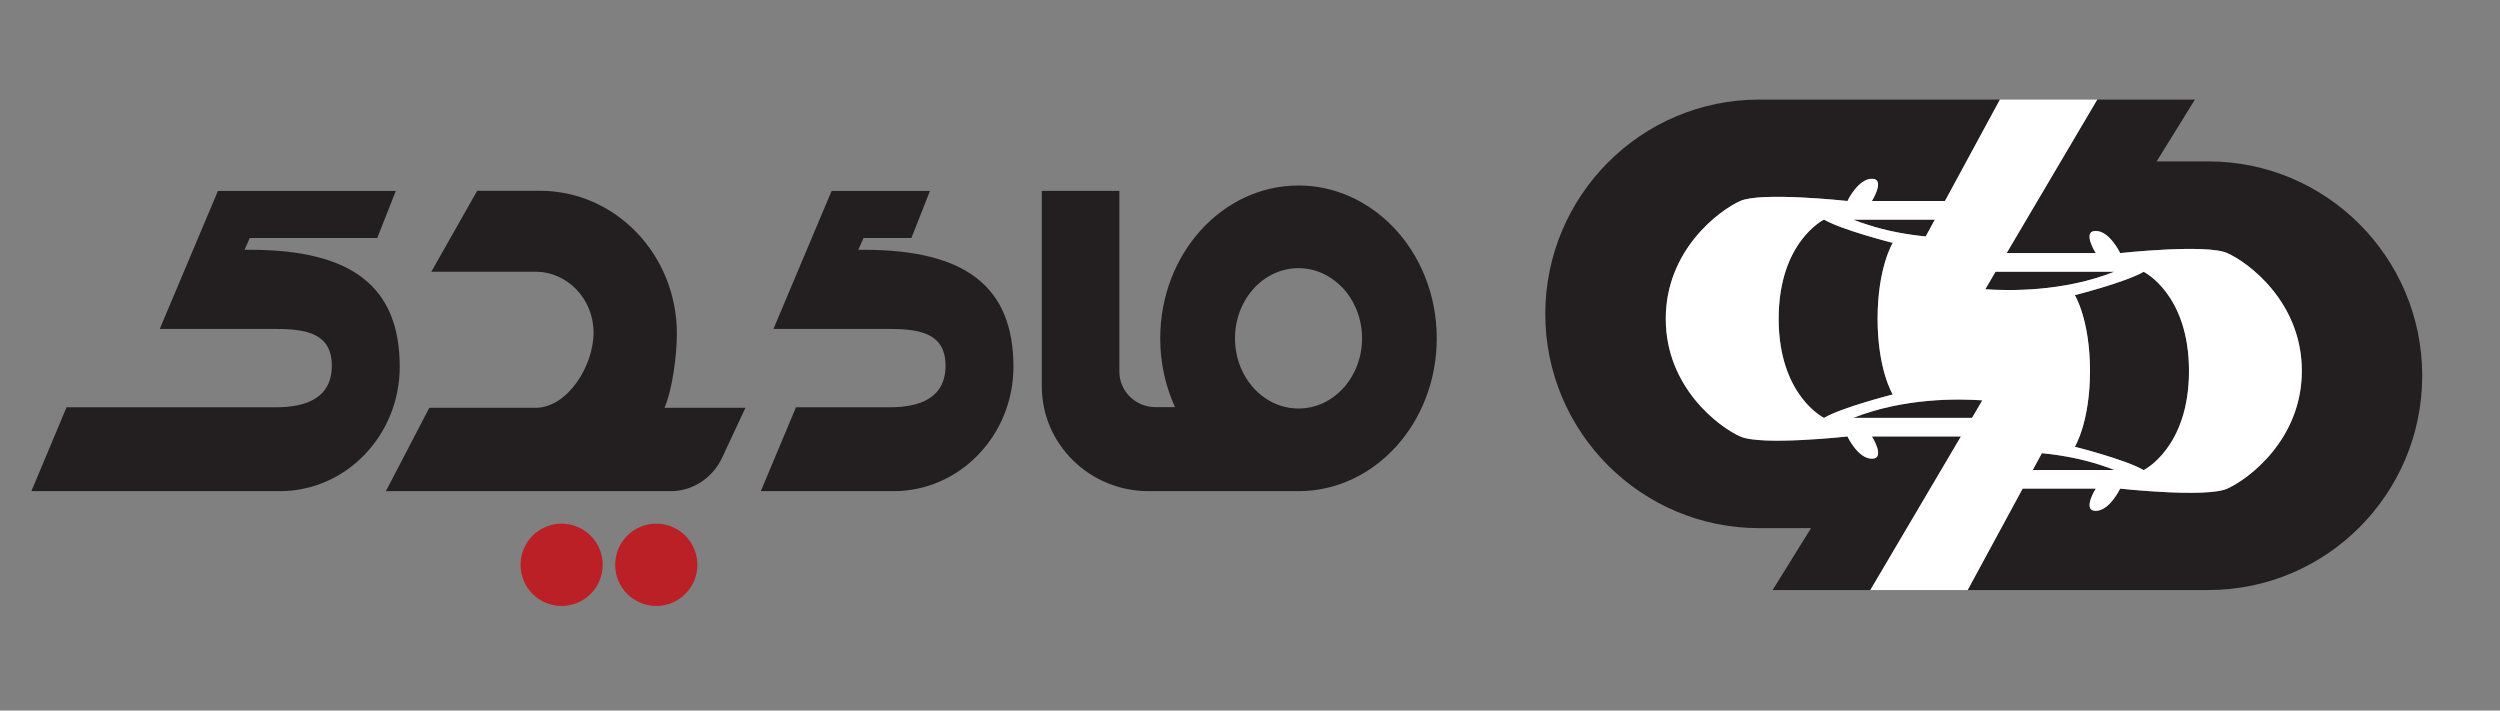
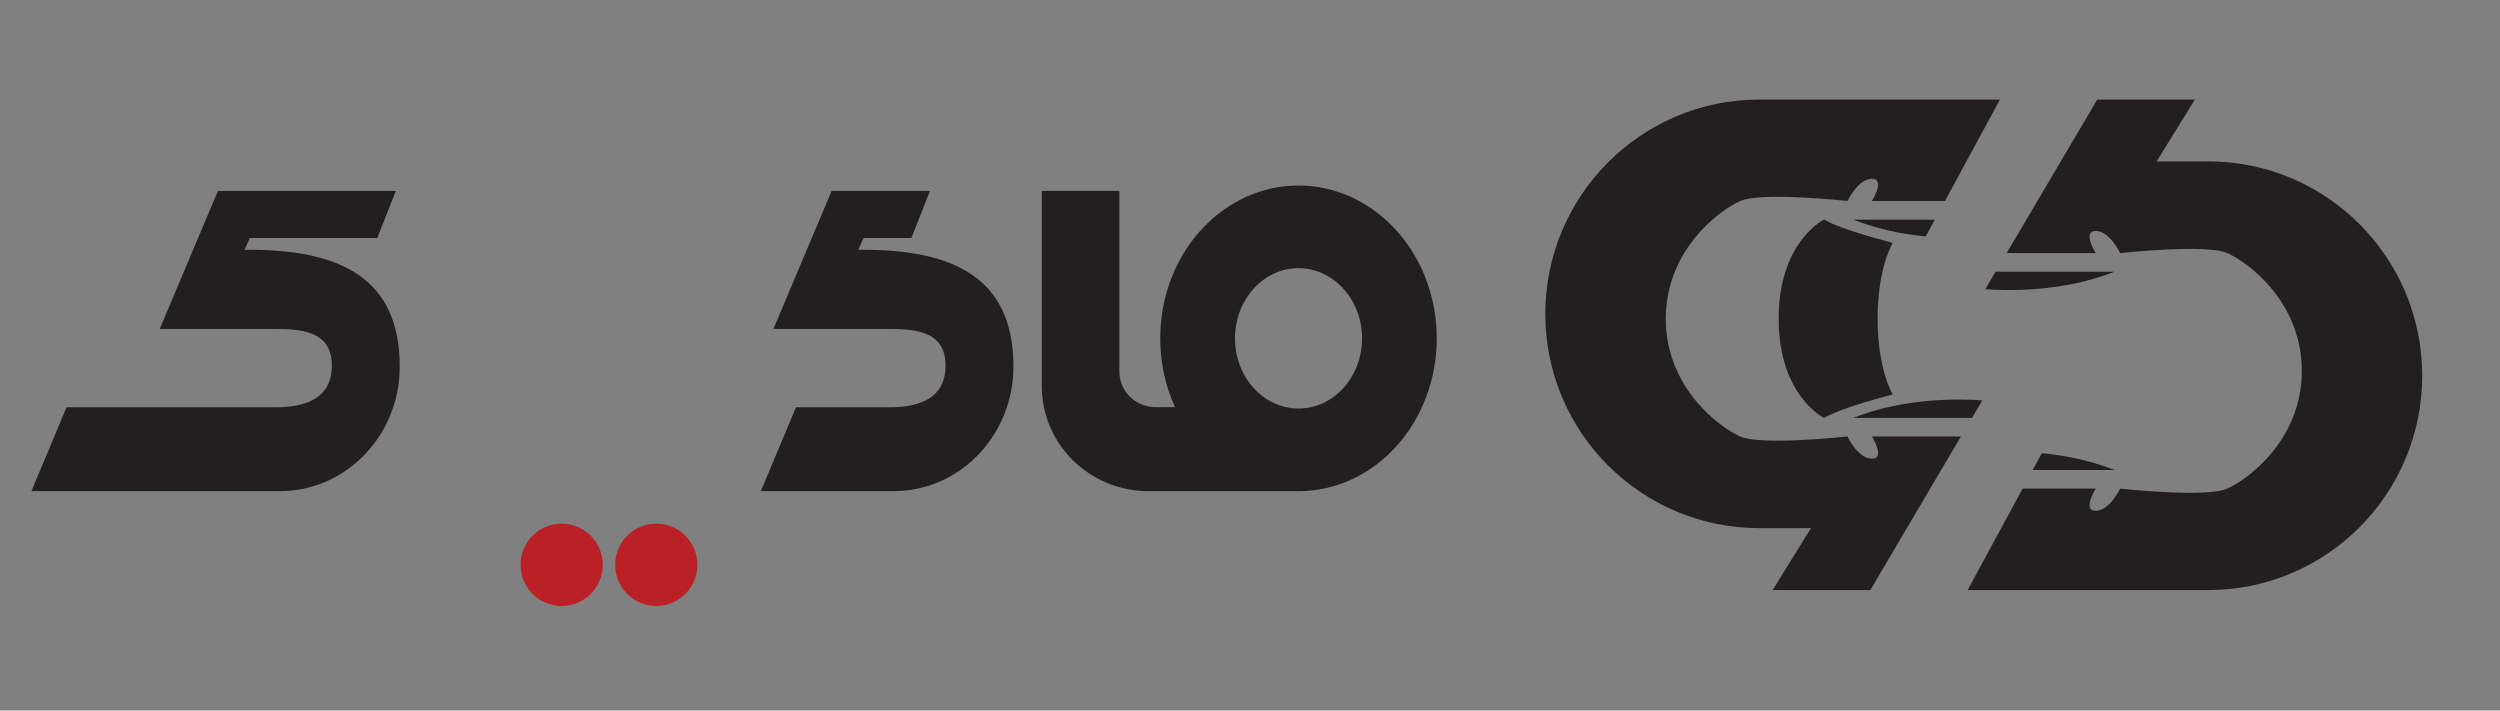
<svg xmlns="http://www.w3.org/2000/svg" width="190" zoomAndPan="magnify" viewBox="0 0 142.5 40.5" height="54" preserveAspectRatio="xMidYMid meet" version="1.0">
  <rect x="0" y="0" width="142.5" height="40.5" fill="#808080" stroke="none" />
-   <path fill="#231f20" d="M 42.488 23.246 L 41.168 26.074 C 40.621 27.25 39.48 27.996 38.23 27.996 L 21.996 27.996 L 24.469 23.246 L 30.516 23.246 C 32.348 23.246 33.832 20.867 33.832 18.957 C 33.832 17.996 33.461 17.129 32.859 16.504 C 32.262 15.879 31.43 15.488 30.516 15.488 L 24.586 15.488 L 27.199 10.875 L 30.777 10.875 C 35.09 10.875 38.582 14.52 38.582 19.02 C 38.582 20.23 38.328 22.211 37.875 23.246 Z M 42.488 23.246 " fill-opacity="1" fill-rule="nonzero" />
  <path fill="#bb2026" d="M 39.75 32.195 C 39.75 32.504 39.691 32.805 39.574 33.094 C 39.453 33.379 39.285 33.633 39.066 33.852 C 38.844 34.074 38.59 34.242 38.305 34.363 C 38.02 34.48 37.719 34.539 37.406 34.539 C 37.098 34.539 36.797 34.48 36.512 34.363 C 36.223 34.242 35.973 34.074 35.75 33.852 C 35.531 33.633 35.363 33.379 35.242 33.094 C 35.125 32.805 35.066 32.504 35.066 32.195 C 35.066 31.883 35.125 31.582 35.242 31.297 C 35.363 31.008 35.531 30.754 35.75 30.535 C 35.973 30.312 36.223 30.145 36.512 30.027 C 36.797 29.906 37.098 29.848 37.406 29.848 C 37.719 29.848 38.02 29.906 38.305 30.027 C 38.59 30.145 38.844 30.312 39.066 30.535 C 39.285 30.754 39.453 31.008 39.574 31.297 C 39.691 31.582 39.75 31.883 39.75 32.195 Z M 39.75 32.195 " fill-opacity="1" fill-rule="nonzero" />
  <path fill="#bb2026" d="M 34.355 32.195 C 34.355 32.504 34.297 32.805 34.176 33.094 C 34.059 33.379 33.891 33.633 33.668 33.852 C 33.449 34.074 33.195 34.242 32.91 34.363 C 32.621 34.48 32.324 34.539 32.012 34.539 C 31.703 34.539 31.402 34.48 31.117 34.363 C 30.828 34.242 30.578 34.074 30.355 33.852 C 30.137 33.633 29.969 33.379 29.848 33.094 C 29.73 32.805 29.672 32.504 29.672 32.195 C 29.672 31.883 29.73 31.582 29.848 31.297 C 29.969 31.008 30.137 30.754 30.355 30.535 C 30.578 30.312 30.828 30.145 31.117 30.027 C 31.402 29.906 31.703 29.848 32.012 29.848 C 32.324 29.848 32.621 29.906 32.91 30.027 C 33.195 30.145 33.449 30.312 33.668 30.535 C 33.891 30.754 34.059 31.008 34.176 31.297 C 34.297 31.582 34.355 31.883 34.355 32.195 Z M 34.355 32.195 " fill-opacity="1" fill-rule="nonzero" />
  <path fill="#231f20" d="M 57.766 20.902 C 57.766 24.812 54.703 27.996 50.938 27.996 L 43.367 27.996 L 45.371 23.215 L 50.703 23.215 C 52.465 23.215 53.895 22.668 53.895 20.844 C 53.895 19.016 52.465 18.75 50.703 18.75 L 44.086 18.75 L 47.402 10.883 L 53.008 10.883 L 51.949 13.566 L 49.223 13.566 L 48.922 14.238 L 49.242 14.238 C 55.059 14.238 57.766 16.355 57.766 20.906 Z M 57.766 20.902 " fill-opacity="1" fill-rule="nonzero" />
  <path fill="#231f20" d="M 22.785 20.902 C 22.785 24.812 19.723 27.996 15.957 27.996 L 1.789 27.996 L 3.793 23.215 L 15.723 23.215 C 17.48 23.215 18.914 22.668 18.914 20.844 C 18.914 19.016 17.48 18.75 15.723 18.75 L 9.105 18.75 L 12.422 10.883 L 22.562 10.883 L 21.504 13.566 L 14.238 13.566 L 13.938 14.238 L 14.262 14.238 C 20.078 14.238 22.785 16.355 22.785 20.906 Z M 22.785 20.902 " fill-opacity="1" fill-rule="nonzero" />
  <path fill="#231f20" d="M 138.066 21.414 C 138.066 24.789 136.699 27.844 134.492 30.055 C 132.285 32.266 129.238 33.633 125.867 33.633 L 112.156 33.633 L 115.289 27.852 L 119.457 27.852 C 119.457 27.852 118.664 29.117 119.457 29.117 C 120.246 29.117 120.848 27.852 120.848 27.852 C 120.848 27.852 125.762 28.387 126.953 27.852 C 128.148 27.316 131.203 25.062 131.203 21.137 C 131.203 17.211 128.148 14.957 126.953 14.426 C 125.762 13.891 120.848 14.426 120.848 14.426 C 120.848 14.426 120.25 13.164 119.457 13.164 C 118.66 13.164 119.457 14.426 119.457 14.426 L 114.379 14.426 L 119.543 5.676 L 125.109 5.676 L 122.93 9.199 L 125.867 9.199 C 132.605 9.199 138.066 14.672 138.066 21.414 Z M 138.066 21.414 " fill-opacity="1" fill-rule="nonzero" />
  <path fill="#231f20" d="M 120.52 15.488 C 117.625 16.637 114.523 16.582 113.16 16.488 L 113.746 15.488 Z M 120.52 15.488 " fill-opacity="1" fill-rule="nonzero" />
-   <path fill="#231f20" d="M 124.773 21.145 C 124.773 25.52 122.188 26.797 122.188 26.797 C 121.184 26.203 118.266 25.465 118.266 25.465 C 118.266 25.465 119.129 24.066 119.129 21.145 C 119.129 18.223 118.266 16.824 118.266 16.824 C 118.266 16.824 121.184 16.082 122.188 15.492 C 122.188 15.492 124.773 16.75 124.773 21.145 Z M 124.773 21.145 " fill-opacity="1" fill-rule="nonzero" />
  <path fill="#231f20" d="M 120.52 26.789 L 115.867 26.789 L 116.387 25.832 C 117.43 25.934 118.586 26.133 119.734 26.508 C 120 26.59 120.258 26.688 120.52 26.789 Z M 120.52 26.789 " fill-opacity="1" fill-rule="nonzero" />
  <path fill="#231f20" d="M 106.699 24.879 L 111.773 24.879 L 106.609 33.633 L 101.039 33.633 L 103.227 30.105 L 100.281 30.105 C 93.547 30.105 88.082 24.637 88.082 17.895 C 88.082 14.52 89.453 11.465 91.66 9.254 C 93.863 7.043 96.914 5.676 100.281 5.676 L 113.996 5.676 L 110.863 11.457 L 106.699 11.457 C 106.699 11.457 107.488 10.191 106.699 10.191 C 105.906 10.191 105.305 11.457 105.305 11.457 C 105.305 11.457 100.391 10.922 99.195 11.457 C 98.004 11.988 94.949 14.246 94.949 18.172 C 94.949 22.094 98.004 24.352 99.195 24.879 C 100.391 25.418 105.305 24.879 105.305 24.879 C 105.305 24.879 105.898 26.145 106.699 26.145 C 107.496 26.145 106.699 24.879 106.699 24.879 Z M 106.699 24.879 " fill-opacity="1" fill-rule="nonzero" />
  <path fill="#231f20" d="M 112.992 22.82 L 112.406 23.82 L 105.633 23.82 C 108.523 22.672 111.625 22.723 112.992 22.82 Z M 112.992 22.82 " fill-opacity="1" fill-rule="nonzero" />
  <path fill="#231f20" d="M 107.023 18.168 C 107.023 21.086 107.887 22.484 107.887 22.484 C 107.887 22.484 104.965 23.227 103.969 23.82 C 103.969 23.82 101.383 22.559 101.383 18.168 C 101.383 13.773 103.969 12.516 103.969 12.516 C 104.965 13.105 107.887 13.844 107.887 13.844 C 107.887 13.844 107.023 15.242 107.023 18.168 Z M 107.023 18.168 " fill-opacity="1" fill-rule="nonzero" />
  <path fill="#231f20" d="M 110.285 12.52 L 109.766 13.477 C 108.723 13.375 107.566 13.176 106.418 12.797 C 106.152 12.715 105.895 12.621 105.633 12.52 Z M 110.285 12.52 " fill-opacity="1" fill-rule="nonzero" />
  <path fill="#231f20" d="M 79.398 12.926 C 77.984 11.469 76.098 10.574 74.016 10.574 C 69.664 10.574 66.133 14.477 66.133 19.285 C 66.133 20.695 66.438 22.031 66.977 23.207 L 65.863 23.207 C 64.727 23.207 63.805 22.301 63.805 21.191 L 63.805 10.879 L 59.383 10.879 L 59.383 22.016 C 59.383 25.324 62.109 27.996 65.473 27.996 L 74.016 27.996 C 78.367 27.996 81.895 24.094 81.895 19.285 C 81.895 16.777 80.934 14.512 79.398 12.926 Z M 74.016 23.285 C 72.598 23.285 71.379 22.395 70.781 21.086 C 70.531 20.547 70.395 19.934 70.395 19.285 C 70.395 17.074 72.016 15.285 74.016 15.285 C 74.973 15.285 75.836 15.695 76.488 16.363 C 77.195 17.094 77.637 18.133 77.637 19.285 C 77.637 21.496 76.016 23.285 74.016 23.285 Z M 74.016 23.285 " fill-opacity="1" fill-rule="nonzero" />
-   <path fill="#ffffff" d="M 126.953 14.426 C 125.762 13.891 120.848 14.426 120.848 14.426 C 120.848 14.426 120.25 13.164 119.457 13.164 C 118.66 13.164 119.457 14.426 119.457 14.426 L 114.379 14.426 L 119.543 5.676 L 113.996 5.676 L 110.863 11.457 L 106.699 11.457 C 106.699 11.457 107.488 10.191 106.699 10.191 C 105.906 10.191 105.305 11.457 105.305 11.457 C 105.305 11.457 100.391 10.922 99.195 11.457 C 98.004 11.988 94.949 14.246 94.949 18.172 C 94.949 22.094 98.004 24.352 99.195 24.879 C 100.391 25.418 105.305 24.879 105.305 24.879 C 105.305 24.879 105.898 26.145 106.699 26.145 C 107.496 26.145 106.699 24.879 106.699 24.879 L 111.773 24.879 L 106.609 33.633 L 112.156 33.633 L 115.289 27.852 L 119.457 27.852 C 119.457 27.852 118.664 29.117 119.457 29.117 C 120.246 29.117 120.848 27.852 120.848 27.852 C 120.848 27.852 125.762 28.387 126.953 27.852 C 128.148 27.316 131.203 25.062 131.203 21.137 C 131.203 17.211 128.148 14.957 126.953 14.426 Z M 110.285 12.52 L 109.766 13.477 C 108.723 13.375 107.566 13.176 106.418 12.797 C 106.152 12.715 105.895 12.621 105.633 12.52 Z M 103.969 23.82 C 103.969 23.82 101.383 22.559 101.383 18.168 C 101.383 13.773 103.969 12.516 103.969 12.516 C 104.965 13.105 107.887 13.844 107.887 13.844 C 107.887 13.844 107.023 15.242 107.023 18.168 C 107.023 21.09 107.887 22.484 107.887 22.484 C 107.887 22.484 104.965 23.227 103.969 23.82 Z M 112.406 23.82 L 105.633 23.82 C 108.523 22.672 111.625 22.723 112.992 22.82 Z M 113.16 16.488 L 113.746 15.488 L 120.52 15.488 C 117.625 16.637 114.523 16.582 113.16 16.488 Z M 115.867 26.789 L 116.387 25.832 C 117.43 25.934 118.586 26.133 119.734 26.508 C 120 26.59 120.258 26.688 120.52 26.789 Z M 122.188 26.797 C 121.184 26.203 118.266 25.465 118.266 25.465 C 118.266 25.465 119.129 24.066 119.129 21.145 C 119.129 18.223 118.266 16.824 118.266 16.824 C 118.266 16.824 121.184 16.082 122.188 15.492 C 122.188 15.492 124.773 16.75 124.773 21.145 C 124.773 25.543 122.188 26.797 122.188 26.797 Z M 122.188 26.797 " fill-opacity="1" fill-rule="nonzero" />
</svg>